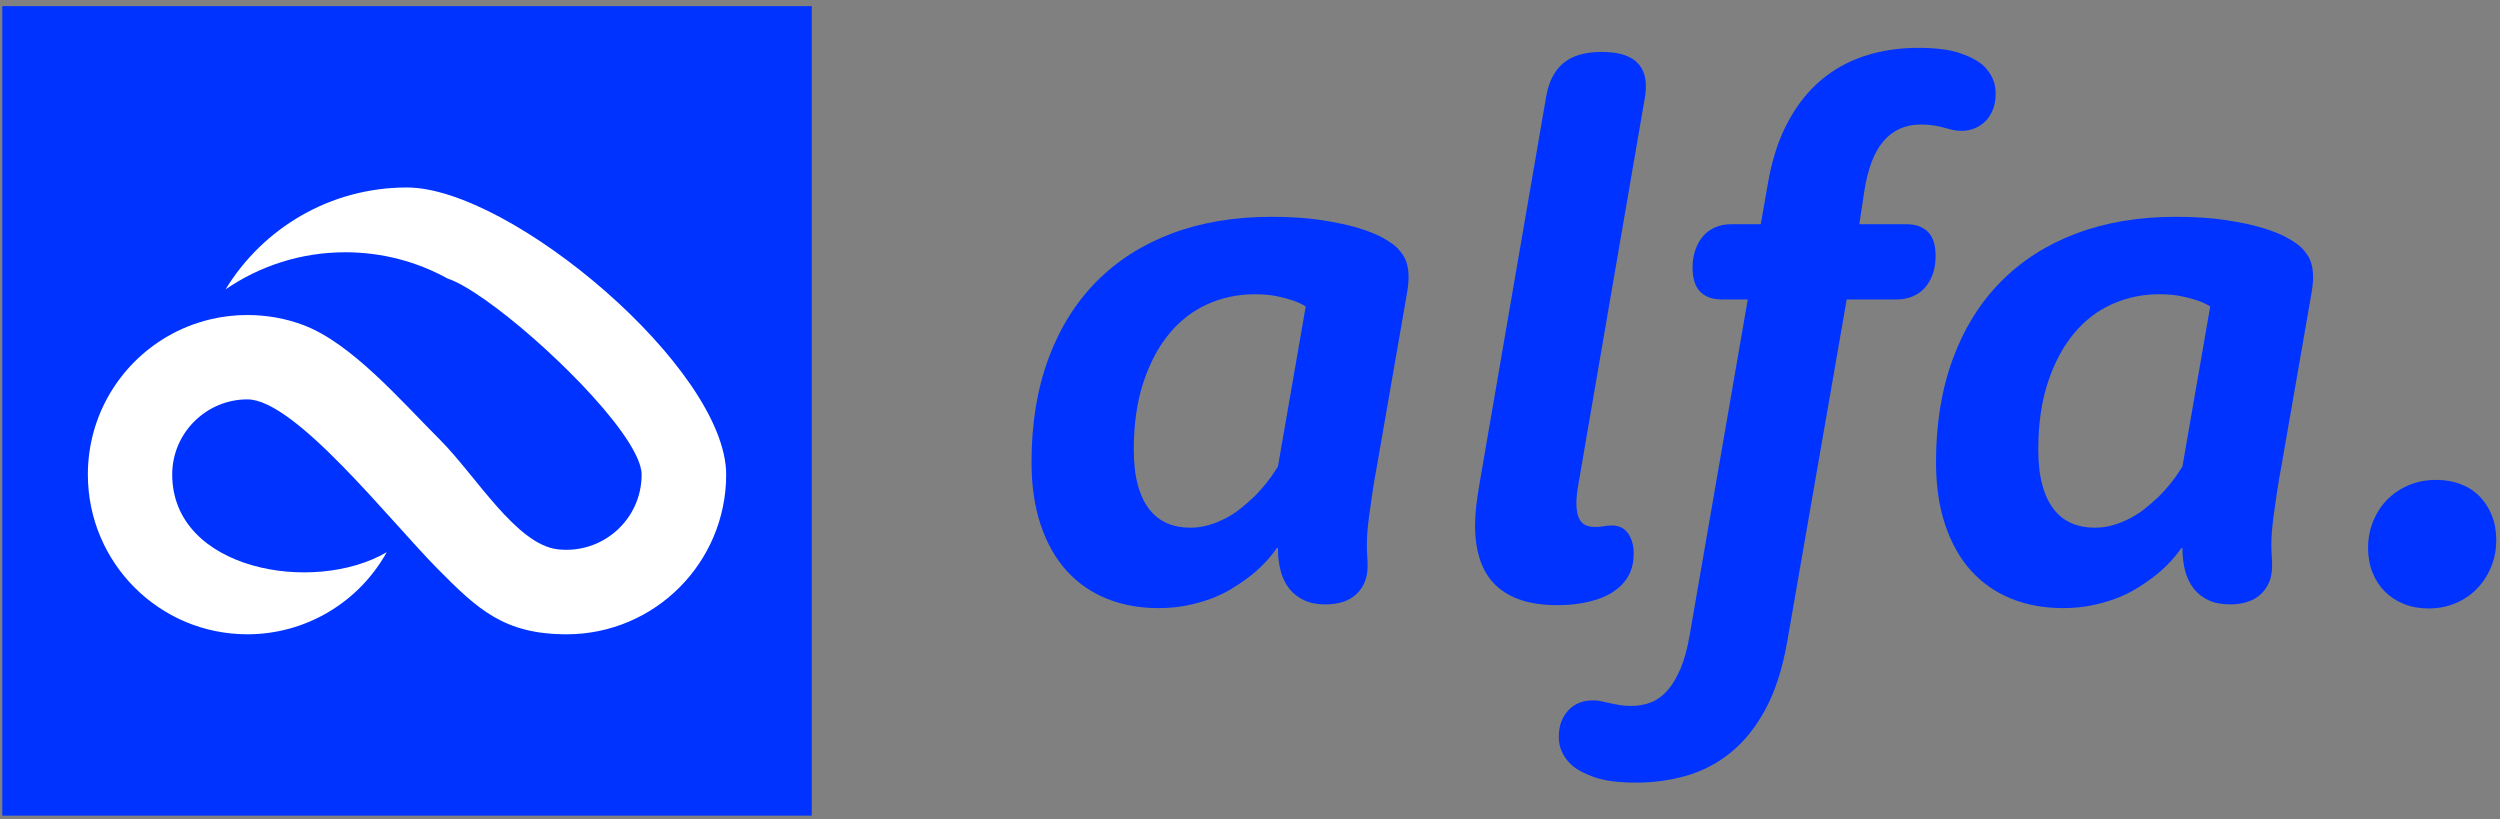
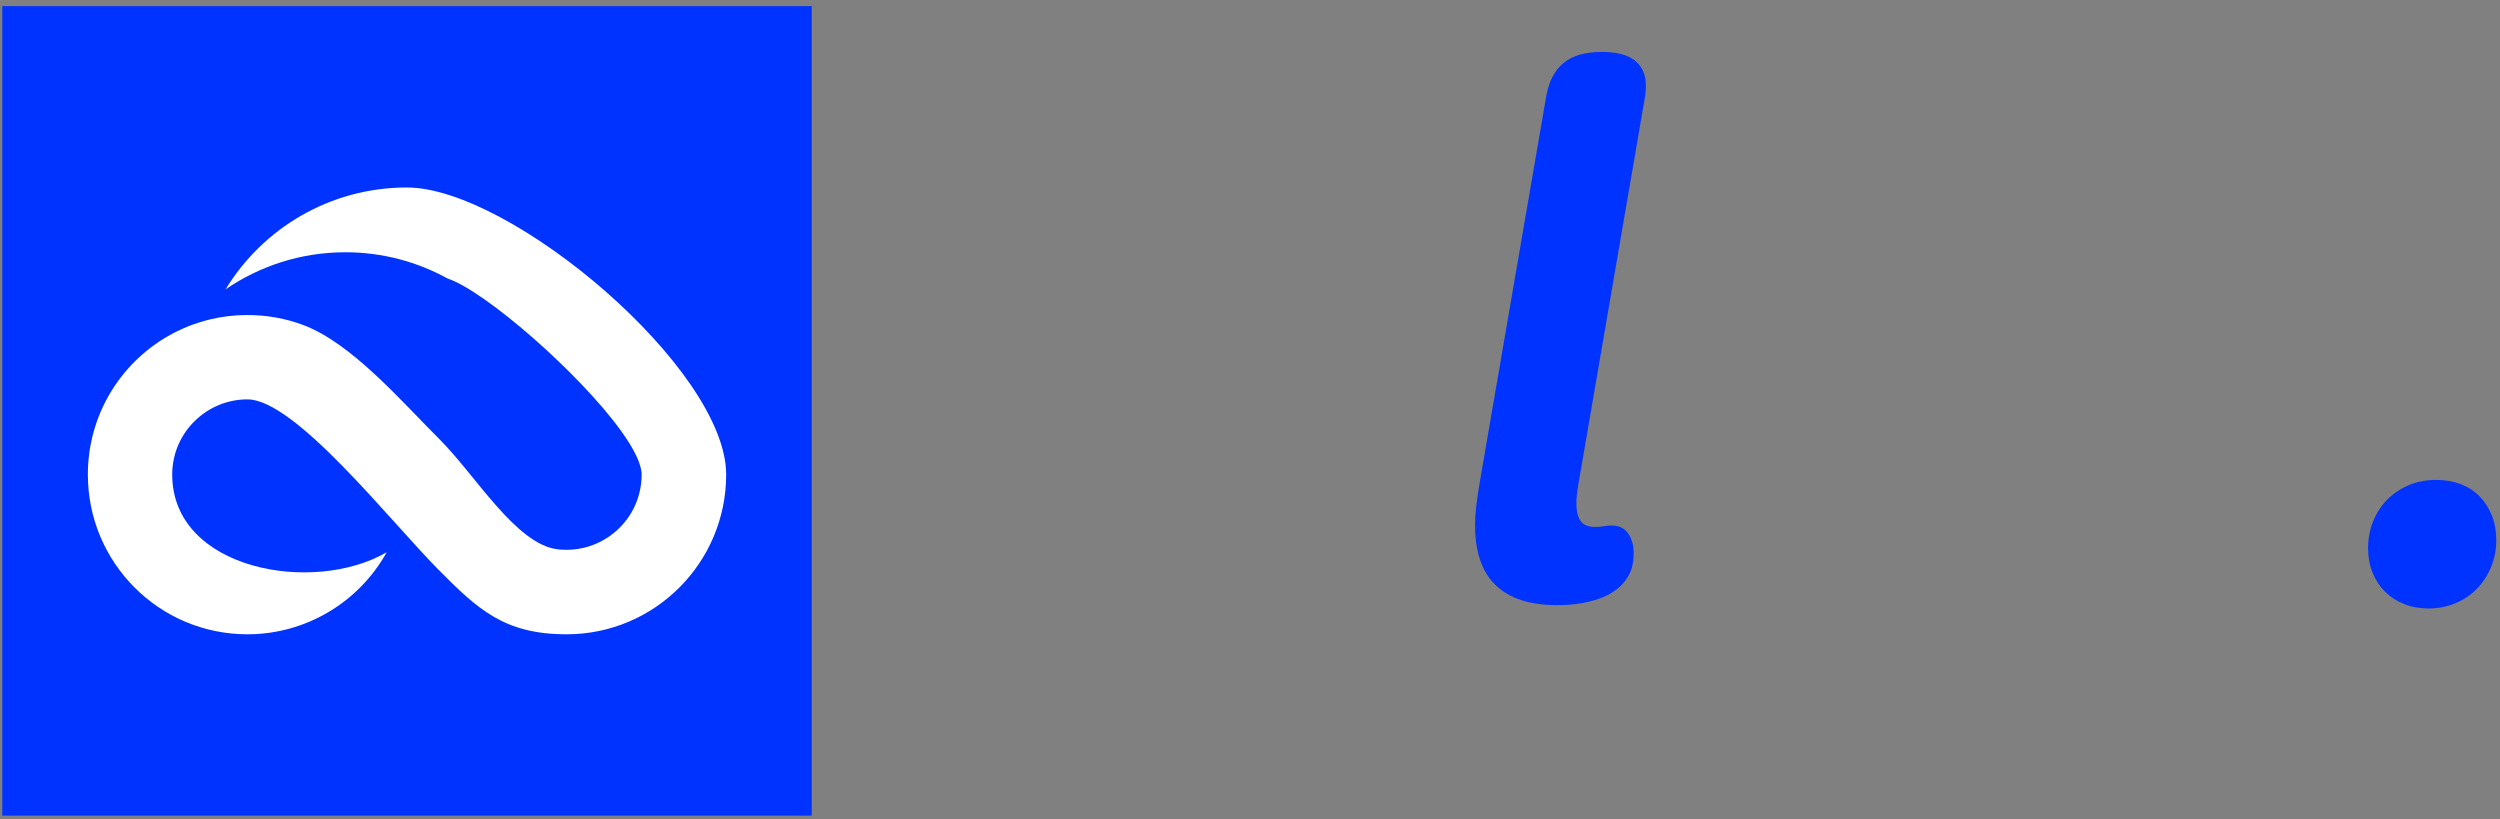
<svg xmlns="http://www.w3.org/2000/svg" version="1.1" id="Capa_1" x="0px" y="0px" viewBox="0 0 697.148 228.413" style="enable-background:new 0 0 697.148 228.413;" xml:space="preserve">
  <rect x="0" y="0" width="697.148" height="228.413" fill="#808080" stroke="none" />
  <g>
-     <path style="fill:#0033FF;" d="M384.056,129.483c-0.552,2.963-0.999,5.598-1.343,7.905c-0.346,2.309-0.638,4.357-0.879,6.148 c-0.241,1.792-0.413,3.357-0.517,4.701c-0.103,1.343-0.154,2.567-0.154,3.668c0,1.24,0.033,2.291,0.104,3.151 c0.067,0.862,0.103,1.809,0.103,2.842c0,3.169-1.017,5.734-3.048,7.698c-2.032,1.963-4.943,2.944-8.731,2.944 c-2.273,0-4.236-0.379-5.89-1.137c-1.653-0.757-3.032-1.824-4.133-3.203c-1.103-1.377-1.912-3.03-2.429-4.96 c-0.517-1.927-0.774-4.063-0.774-6.406h-0.311c-2.205,3.17-4.926,5.96-8.163,8.37c-1.379,1.033-2.929,2.066-4.649,3.1 c-1.723,1.033-3.616,1.93-5.684,2.687c-2.066,0.758-4.306,1.377-6.716,1.86c-2.412,0.48-4.995,0.723-7.75,0.723 c-5.305,0-10.126-0.878-14.466-2.635s-8.06-4.34-11.159-7.749c-3.101-3.41-5.513-7.663-7.233-12.762 c-1.723-5.097-2.583-10.953-2.583-17.566c0-10.746,1.566-20.355,4.701-28.828c3.134-8.473,7.595-15.636,13.381-21.492 c5.787-5.854,12.795-10.333,21.027-13.433c8.231-3.1,17.479-4.65,27.744-4.65c5.373,0,10.074,0.31,14.104,0.93 c4.03,0.62,7.456,1.361,10.281,2.222c2.823,0.862,5.114,1.792,6.871,2.79c1.757,0.999,3.049,1.912,3.875,2.738 c0.551,0.552,1.067,1.188,1.55,1.912c0.481,0.723,0.86,1.55,1.137,2.479c0.274,0.93,0.43,2.033,0.465,3.307 c0.034,1.275-0.087,2.774-0.361,4.495L384.056,129.483z M364.113,85.465c-0.965-0.62-2.136-1.17-3.513-1.653 c-1.172-0.413-2.653-0.809-4.443-1.188c-1.792-0.378-3.893-0.568-6.303-0.568c-4.616,0-8.974,0.914-13.071,2.738 c-4.1,1.826-7.664,4.564-10.694,8.214c-3.032,3.652-5.442,8.181-7.233,13.588c-1.792,5.409-2.687,11.66-2.687,18.754 c0,3.858,0.378,7.165,1.137,9.92c0.757,2.756,1.824,5.012,3.203,6.768c1.377,1.757,3.03,3.049,4.96,3.875 c1.928,0.827,4.063,1.24,6.406,1.24c1.79,0,3.513-0.24,5.166-0.724c1.653-0.48,3.237-1.118,4.754-1.911 c1.514-0.791,2.909-1.705,4.185-2.738c1.273-1.033,2.462-2.066,3.564-3.1c2.548-2.48,4.821-5.338,6.82-8.576L364.113,85.465z" />
    <path style="fill:#0033FF;" d="M431.174,26.878c0.688-4.063,2.273-7.146,4.753-9.248c2.48-2.1,6.062-3.151,10.746-3.151 c4.134,0,7.216,0.811,9.248,2.428c2.031,1.619,3.049,3.978,3.049,7.078c0,0.759-0.052,1.55-0.155,2.376s-0.294,1.963-0.568,3.41 L440.267,134.34c-0.482,2.618-0.707,4.736-0.671,6.354c0.033,1.619,0.274,2.893,0.723,3.823c0.447,0.93,1.05,1.567,1.809,1.911 c0.757,0.346,1.617,0.517,2.583,0.517c1.033,0,1.894-0.067,2.583-0.206c0.688-0.138,1.411-0.207,2.17-0.207 c1.997,0,3.514,0.741,4.547,2.222c1.033,1.482,1.55,3.324,1.55,5.528c0,1.998-0.294,3.703-0.878,5.114 c-0.586,1.413-1.465,2.704-2.635,3.875c-0.62,0.62-1.431,1.258-2.429,1.911c-0.999,0.656-2.222,1.24-3.668,1.757 c-1.447,0.517-3.136,0.946-5.063,1.292c-1.929,0.344-4.169,0.517-6.716,0.517c-7.51,0-13.192-1.842-17.05-5.528 c-3.858-3.685-5.786-9.281-5.786-16.791c0-1.653,0.104-3.374,0.31-5.166c0.207-1.791,0.517-3.927,0.931-6.406L431.174,26.878z" />
-     <path style="fill:#0033FF;" d="M480.151,83.502c-2.618,0-4.634-0.723-6.044-2.17c-1.413-1.446-2.119-3.684-2.119-6.716 c0-1.86,0.275-3.547,0.827-5.063c0.551-1.514,1.292-2.79,2.222-3.823s2.049-1.824,3.358-2.376c1.308-0.551,2.754-0.827,4.34-0.827 h8.266l1.964-11.16c1.101-6.543,2.909-12.209,5.425-16.998c2.514-4.787,5.579-8.731,9.196-11.831 c3.616-3.1,7.731-5.407,12.348-6.923c4.614-1.515,9.609-2.273,14.982-2.273c5.027,0,9.006,0.525,11.935,1.571 c2.927,1.046,5.079,2.246,6.458,3.596c0.964,0.97,1.738,2.08,2.325,3.326c0.584,1.246,0.878,2.667,0.878,4.26 c0,1.595-0.242,3.032-0.724,4.314c-0.482,1.282-1.154,2.372-2.015,3.273c-0.862,0.901-1.878,1.595-3.048,2.08 c-1.173,0.484-2.412,0.727-3.72,0.727c-0.896,0-1.723-0.086-2.48-0.259c-0.759-0.171-1.55-0.377-2.376-0.62 c-0.827-0.241-1.774-0.447-2.842-0.62c-1.069-0.171-2.325-0.258-3.771-0.258c-4.203,0-7.631,1.534-10.281,4.598 c-2.652,3.066-4.461,7.837-5.425,14.311l-1.344,8.886h13.123c2.617,0,4.632,0.723,6.045,2.17c1.411,1.447,2.118,3.686,2.118,6.716 c0,1.86-0.276,3.549-0.827,5.063c-0.552,1.516-1.291,2.79-2.221,3.823c-0.931,1.033-2.067,1.826-3.41,2.376 c-1.344,0.552-2.773,0.827-4.288,0.827h-14.053l-16.636,95.683c-1.31,7.37-3.307,13.552-5.993,18.547 c-2.687,4.994-5.89,9.006-9.609,12.038c-3.721,3.03-7.837,5.2-12.349,6.51c-4.512,1.308-9.212,1.963-14.104,1.963 c-5.028,0-9.006-0.534-11.935-1.602c-2.928-1.068-5.08-2.291-6.458-3.668c-0.964-0.966-1.739-2.066-2.325-3.307 c-0.585-1.24-0.878-2.652-0.878-4.236c0-1.586,0.242-2.996,0.723-4.236c0.483-1.24,1.154-2.309,2.015-3.203 c0.862-0.896,1.86-1.568,2.997-2.016c1.137-0.448,2.395-0.671,3.771-0.671c0.896,0,1.705,0.085,2.428,0.258 c0.724,0.172,1.482,0.344,2.273,0.517c0.793,0.172,1.671,0.344,2.635,0.517c0.966,0.172,2.103,0.259,3.41,0.259 c1.93,0,3.737-0.328,5.425-0.981c1.688-0.656,3.22-1.757,4.598-3.307s2.6-3.583,3.669-6.097c1.066-2.516,1.911-5.598,2.531-9.248 l16.223-93.719H480.151z" />
-     <path style="fill:#0033FF;" d="M636.281,129.483c-0.552,2.963-0.999,5.598-1.343,7.905c-0.346,2.309-0.638,4.357-0.879,6.148 c-0.242,1.792-0.413,3.357-0.517,4.701c-0.104,1.343-0.155,2.567-0.155,3.668c0,1.24,0.034,2.291,0.104,3.151 c0.068,0.862,0.104,1.809,0.104,2.842c0,3.169-1.017,5.734-3.048,7.698c-2.033,1.963-4.944,2.944-8.731,2.944 c-2.273,0-4.236-0.379-5.89-1.137c-1.653-0.757-3.032-1.824-4.134-3.203c-1.103-1.377-1.911-3.03-2.428-4.96 c-0.517-1.927-0.775-4.063-0.775-6.406h-0.31c-2.205,3.17-4.926,5.96-8.163,8.37c-1.379,1.033-2.929,2.066-4.649,3.1 c-1.723,1.033-3.616,1.93-5.684,2.687c-2.066,0.758-4.306,1.377-6.716,1.86c-2.412,0.48-4.995,0.723-7.75,0.723 c-5.305,0-10.126-0.878-14.466-2.635s-8.06-4.34-11.159-7.749c-3.101-3.41-5.513-7.663-7.233-12.762 c-1.723-5.097-2.583-10.953-2.583-17.566c0-10.746,1.566-20.355,4.701-28.828c3.134-8.473,7.595-15.636,13.381-21.492 c5.787-5.854,12.795-10.333,21.027-13.433c8.231-3.1,17.479-4.65,27.744-4.65c5.373,0,10.074,0.31,14.104,0.93 c4.029,0.62,7.455,1.361,10.281,2.222c2.823,0.862,5.114,1.792,6.871,2.79c1.757,0.999,3.048,1.912,3.875,2.738 c0.551,0.552,1.067,1.188,1.55,1.912c0.481,0.723,0.86,1.55,1.137,2.479c0.274,0.93,0.43,2.033,0.465,3.307 c0.034,1.275-0.087,2.774-0.361,4.495L636.281,129.483z M616.339,85.465c-0.966-0.62-2.136-1.17-3.513-1.653 c-1.173-0.413-2.653-0.809-4.443-1.188c-1.792-0.378-3.893-0.568-6.303-0.568c-4.616,0-8.974,0.914-13.071,2.738 c-4.1,1.826-7.664,4.564-10.694,8.214c-3.032,3.652-5.442,8.181-7.233,13.588c-1.792,5.409-2.687,11.66-2.687,18.754 c0,3.858,0.378,7.165,1.137,9.92c0.757,2.756,1.824,5.012,3.203,6.768c1.377,1.757,3.03,3.049,4.96,3.875 c1.928,0.827,4.063,1.24,6.406,1.24c1.79,0,3.513-0.24,5.166-0.724c1.653-0.48,3.237-1.118,4.754-1.911 c1.514-0.791,2.909-1.705,4.185-2.738c1.273-1.033,2.462-2.066,3.564-3.1c2.548-2.48,4.821-5.338,6.819-8.576L616.339,85.465z" />
    <path style="fill:#0033FF;" d="M660.358,152.835c0-2.687,0.48-5.2,1.446-7.543c0.964-2.341,2.289-4.355,3.979-6.044 c1.687-1.688,3.684-3.013,5.992-3.979c2.308-0.964,4.839-1.446,7.595-1.446c2.48,0,4.754,0.396,6.82,1.188 c2.066,0.793,3.823,1.93,5.27,3.41c1.446,1.482,2.583,3.255,3.41,5.321c0.826,2.066,1.239,4.34,1.239,6.82 c0,2.687-0.482,5.201-1.446,7.543c-0.966,2.342-2.291,4.375-3.979,6.096c-1.688,1.723-3.686,3.066-5.992,4.03 c-2.31,0.964-4.806,1.446-7.492,1.446c-2.479,0-4.753-0.413-6.819-1.24c-2.066-0.826-3.841-1.979-5.321-3.461 c-1.482-1.48-2.635-3.255-3.462-5.321C660.771,157.589,660.358,155.316,660.358,152.835z" />
  </g>
  <rect x="0.632" y="1.71" style="fill-rule:evenodd;clip-rule:evenodd;fill:#0033FF;" width="225.739" height="225.739" />
  <path style="fill-rule:evenodd;clip-rule:evenodd;fill:#FFFFFF;" d="M178.924,132.332c0,12.613-10.965,22.272-23.408,20.852 c-11.59-1.363-22.839-20.566-32.782-30.509c-11.022-11.022-24.714-26.988-38.18-32.044c-4.829-1.818-10.113-2.785-15.567-2.785 c-3.523,0-6.989,0.399-10.284,1.194c-4.318,1.022-8.409,2.67-12.102,4.829c-13.237,7.727-22.1,22.045-22.1,38.463 c0,24.601,19.885,44.545,44.486,44.545c16.192,0,31.021-8.808,38.861-22.897c-20.396,11.93-59.826,4.999-59.826-21.648 c0-5.964,2.5-11.362,6.533-15.169c3.749-3.578,8.863-5.794,14.431-5.794c13.294,0,39.656,33.748,53.178,47.383 c11.079,11.192,18.465,18.125,35.85,18.125c24.545,0,44.486-19.943,44.486-44.545c0-29.485-60.052-80.051-89.029-80.051 c-21.419,0-40.167,11.362-50.565,28.407c9.545-6.534,21.022-10.341,33.407-10.341c10.341,0,20.056,2.67,28.521,7.33 c10.397,3.464,36.76,26.361,48.407,42.554C176.765,125.117,178.924,129.435,178.924,132.332L178.924,132.332z" />
</svg>